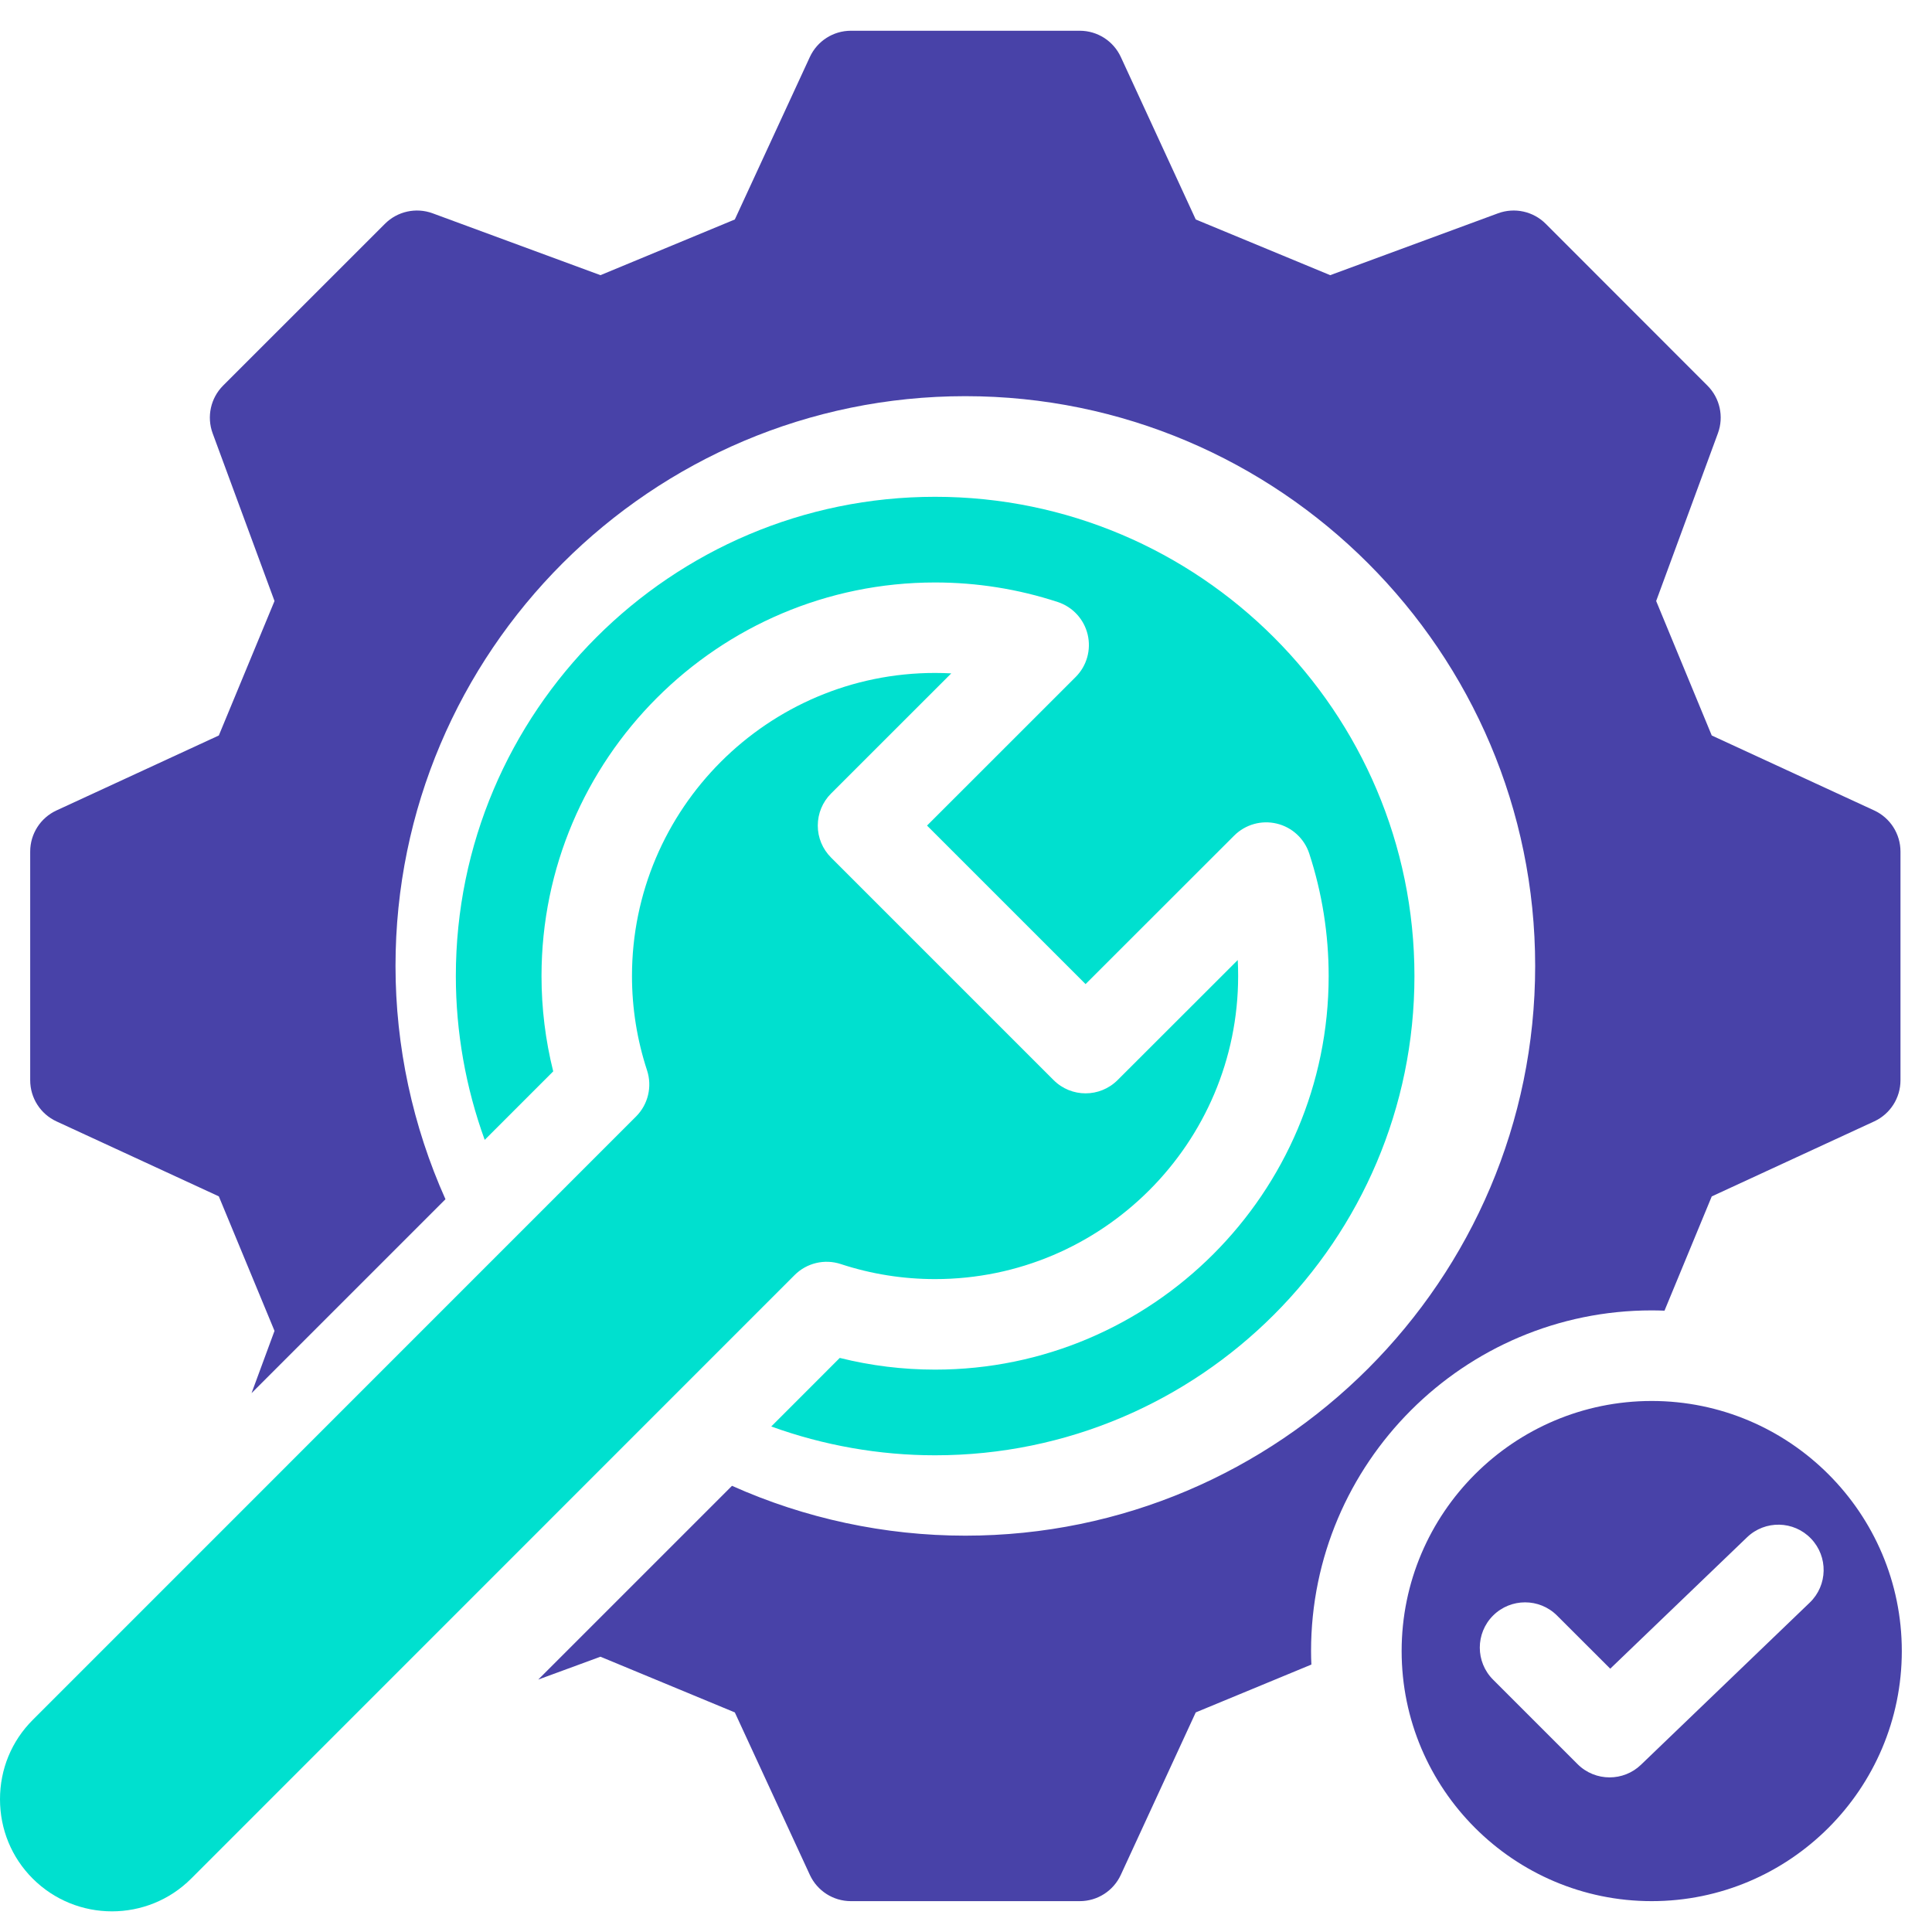
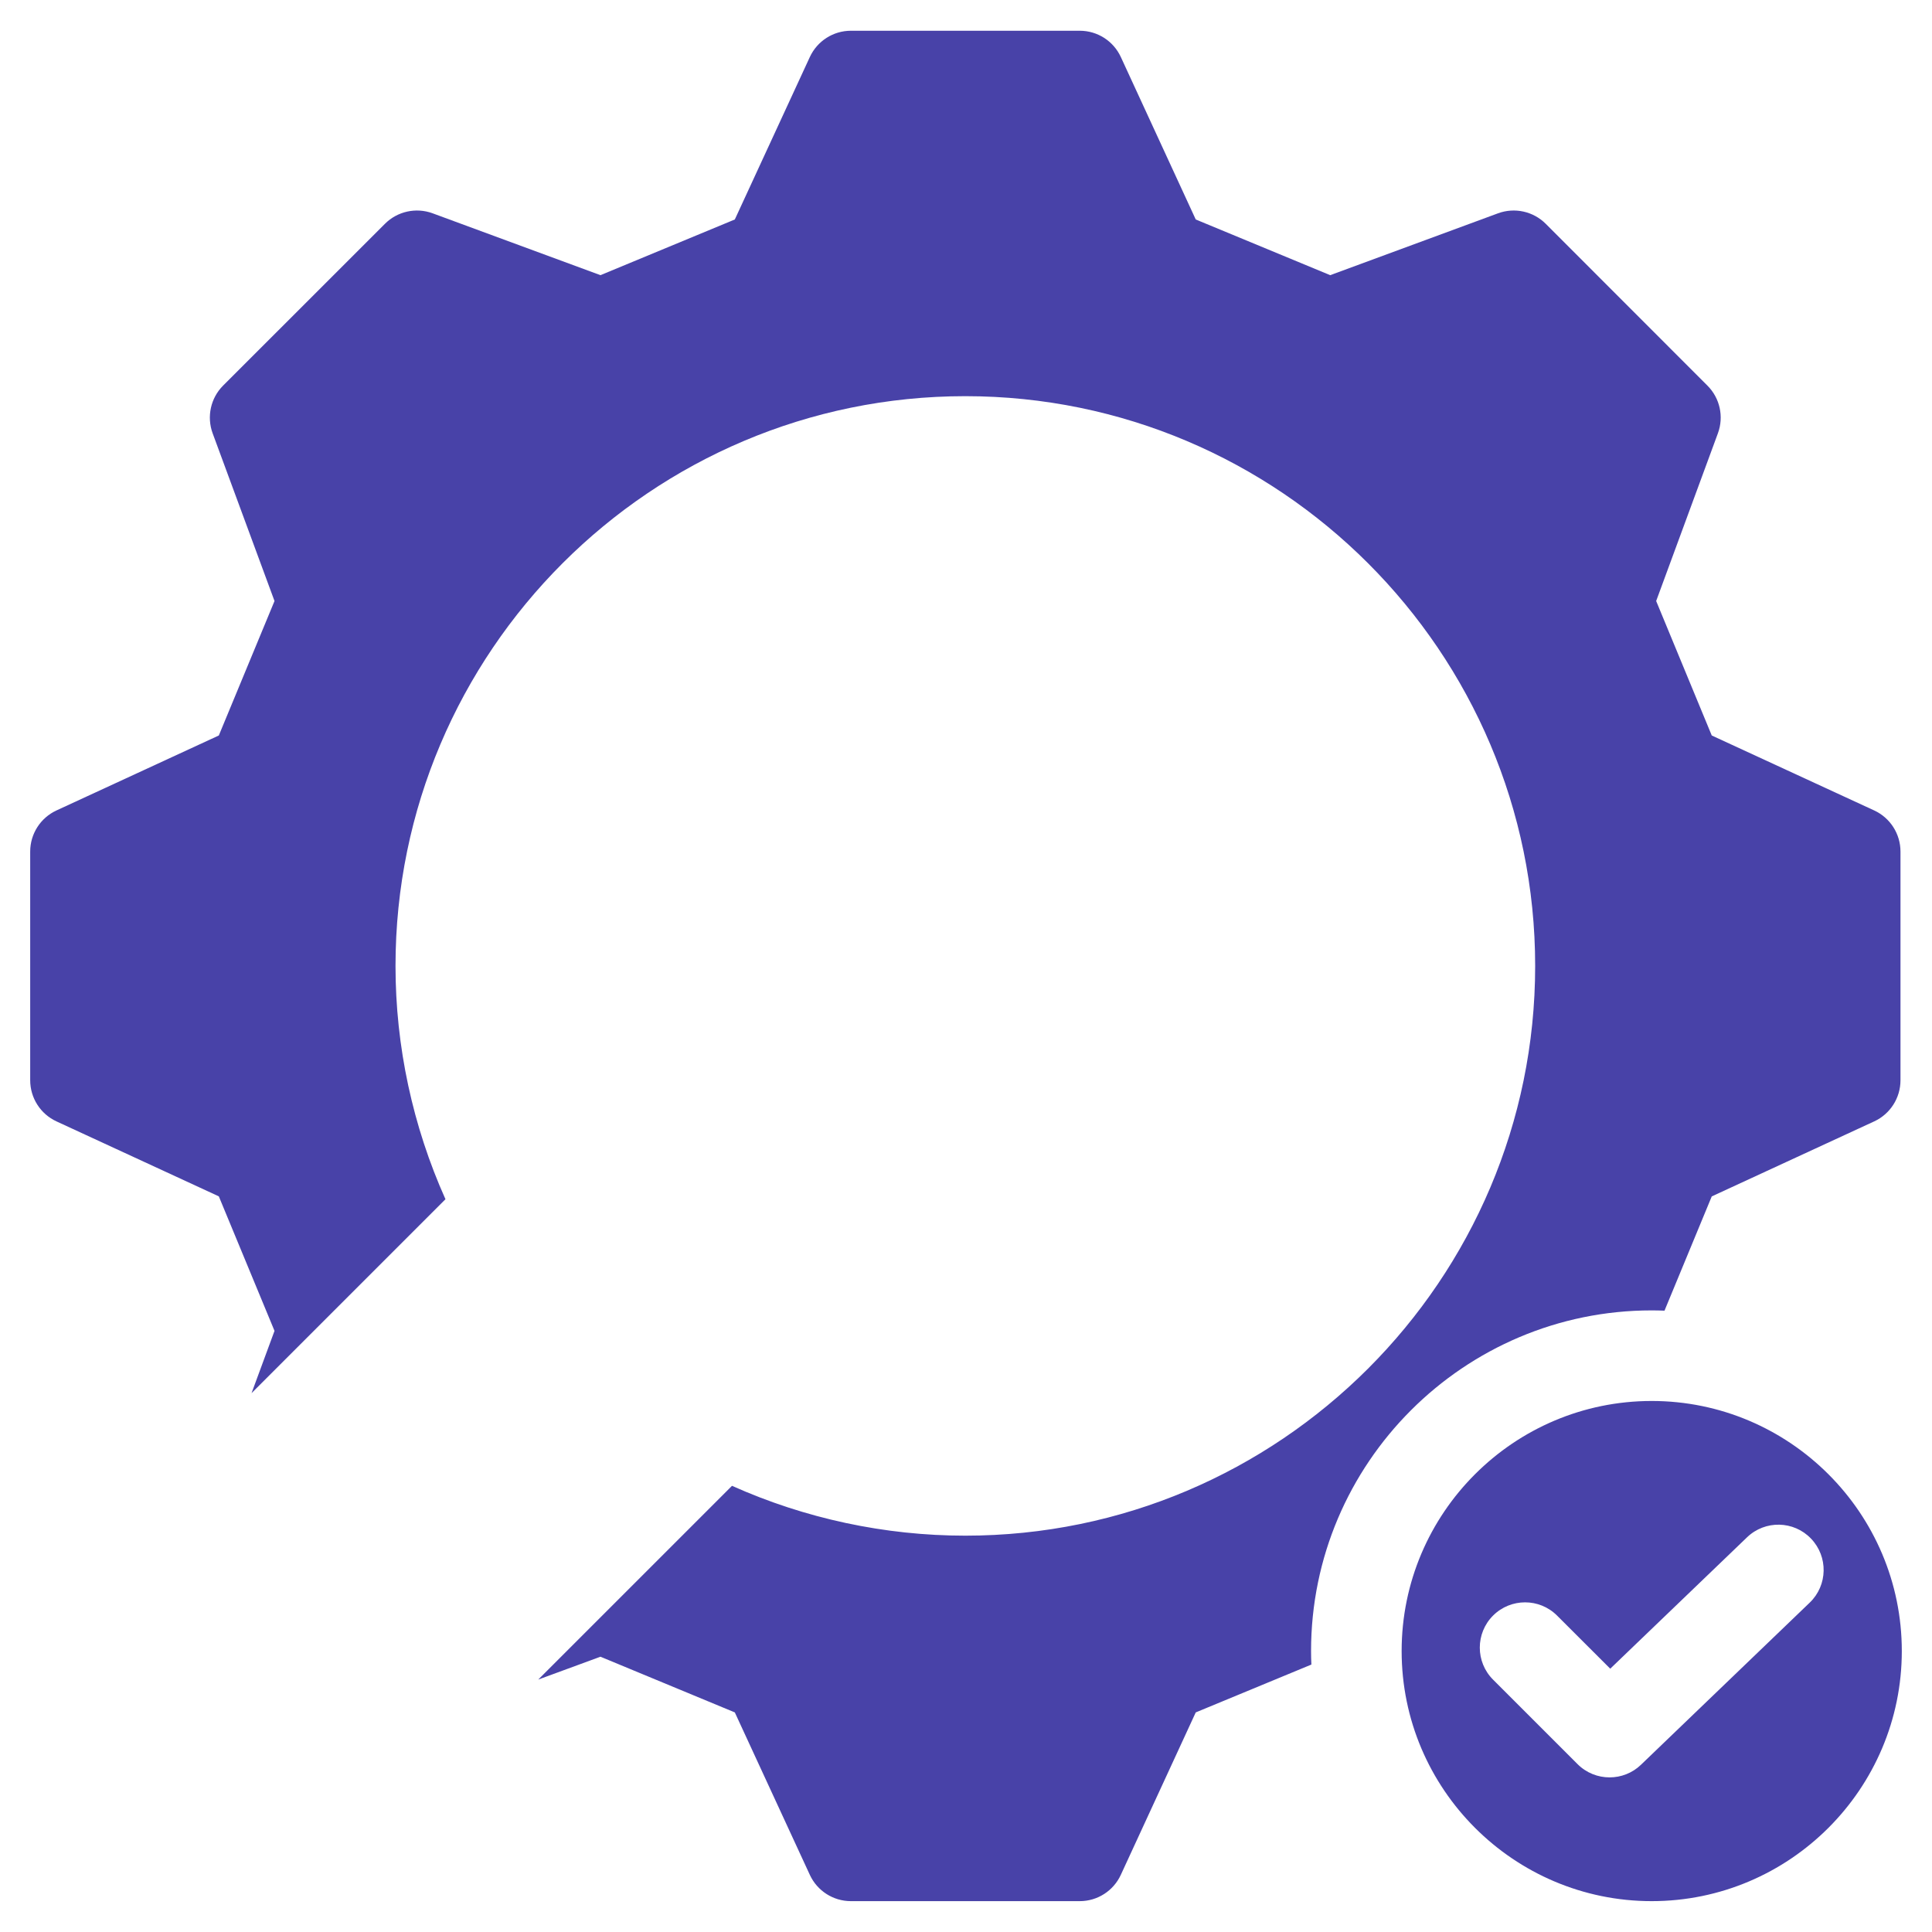
<svg xmlns="http://www.w3.org/2000/svg" width="35" height="35" viewBox="0 0 35 35" fill="none">
  <g clip-path="url(#clip0_118_968)">
    <path d="M29.922 23.739C30 23.739 30.077 23.741 30.154 23.744L31.01 21.674L33.953 20.315C34.243 20.181 34.429 19.89 34.429 19.571V15.427C34.429 15.107 34.243 14.816 33.953 14.682L31.01 13.324L30.003 10.888L31.122 7.848C31.232 7.548 31.158 7.212 30.932 6.986L28.002 4.054C27.776 3.828 27.439 3.754 27.139 3.864L24.098 4.985L21.662 3.976L20.305 1.033C20.171 0.743 19.881 0.557 19.561 0.557H15.415C15.095 0.557 14.805 0.743 14.671 1.033L13.312 3.976L10.878 4.985L7.837 3.864C7.537 3.754 7.2 3.828 6.974 4.054L4.042 6.985C3.816 7.211 3.742 7.549 3.852 7.849L4.973 10.888L3.964 13.324L1.023 14.682C0.733 14.816 0.547 15.107 0.547 15.427V19.57C0.547 19.89 0.733 20.181 1.023 20.315L3.964 21.673L4.973 24.11L4.557 25.238L8.07 21.725C7.477 20.403 7.165 18.956 7.165 17.499C7.165 11.807 11.796 7.177 17.487 7.177C23.178 7.177 27.811 11.807 27.811 17.499C27.811 23.19 23.179 27.82 17.487 27.82C16.029 27.82 14.583 27.509 13.261 26.917L9.751 30.427L10.878 30.013L13.312 31.022L14.671 33.965C14.805 34.255 15.095 34.441 15.415 34.441H19.561C19.881 34.441 20.171 34.255 20.305 33.964L21.662 31.022L23.757 30.155C23.753 30.074 23.751 29.992 23.751 29.91C23.751 26.508 26.52 23.739 29.922 23.739ZM34.453 29.91C34.453 32.408 32.421 34.441 29.922 34.441C27.424 34.441 25.392 32.408 25.392 29.91C25.392 27.412 27.424 25.38 29.922 25.38C32.421 25.38 34.453 27.412 34.453 29.91ZM32.808 27.873C32.495 27.546 31.975 27.536 31.649 27.85L29.171 30.23L28.208 29.268C27.888 28.948 27.369 28.948 27.048 29.268C26.728 29.588 26.728 30.108 27.048 30.428L28.579 31.959C28.739 32.119 28.949 32.199 29.159 32.199C29.364 32.199 29.569 32.123 29.727 31.971L32.785 29.033C33.112 28.719 33.122 28.2 32.808 27.873Z" fill="#4842A8" />
-     <path d="M24.07 17.682C24.07 16.922 23.951 16.175 23.718 15.462C23.629 15.191 23.406 14.986 23.129 14.92C22.852 14.854 22.561 14.936 22.359 15.137L19.666 17.828L16.794 14.956L19.486 12.265C19.688 12.064 19.77 11.772 19.704 11.495C19.638 11.218 19.433 10.995 19.162 10.906C18.445 10.671 17.697 10.552 16.94 10.552C13.008 10.552 9.81 13.75 9.81 17.682C9.81 18.266 9.881 18.845 10.022 19.409L8.781 20.65C8.437 19.703 8.258 18.696 8.258 17.682C8.258 12.895 12.153 9 16.94 9C21.727 9 25.624 12.895 25.624 17.682C25.624 22.469 21.728 26.364 16.94 26.364C15.926 26.364 14.919 26.185 13.972 25.842L15.213 24.6C15.777 24.741 16.356 24.812 16.94 24.812C20.872 24.812 24.07 21.613 24.07 17.682ZM15.23 22.899C15.783 23.081 16.358 23.172 16.94 23.172C19.967 23.172 22.43 20.709 22.43 17.682C22.43 17.585 22.428 17.488 22.423 17.392L20.246 19.567C19.925 19.887 19.407 19.887 19.087 19.567L15.055 15.535C14.901 15.381 14.814 15.173 14.815 14.955C14.815 14.738 14.901 14.529 15.055 14.376L17.233 12.199C17.135 12.194 17.038 12.191 16.94 12.191C13.912 12.191 11.449 14.654 11.449 17.682C11.449 18.264 11.541 18.839 11.722 19.391C11.818 19.685 11.741 20.008 11.523 20.226L0.592 31.159C0.21 31.541 0 32.05 0 32.595C0 33.14 0.21 33.65 0.592 34.032C1.384 34.824 2.673 34.824 3.464 34.032L14.395 23.099C14.614 22.88 14.937 22.803 15.23 22.899Z" fill="#00E0CF" />
  </g>
  <defs>
    <clipPath id="clip0_118_968">
      <rect width="35" height="35" fill="white" />
    </clipPath>
  </defs>
</svg>